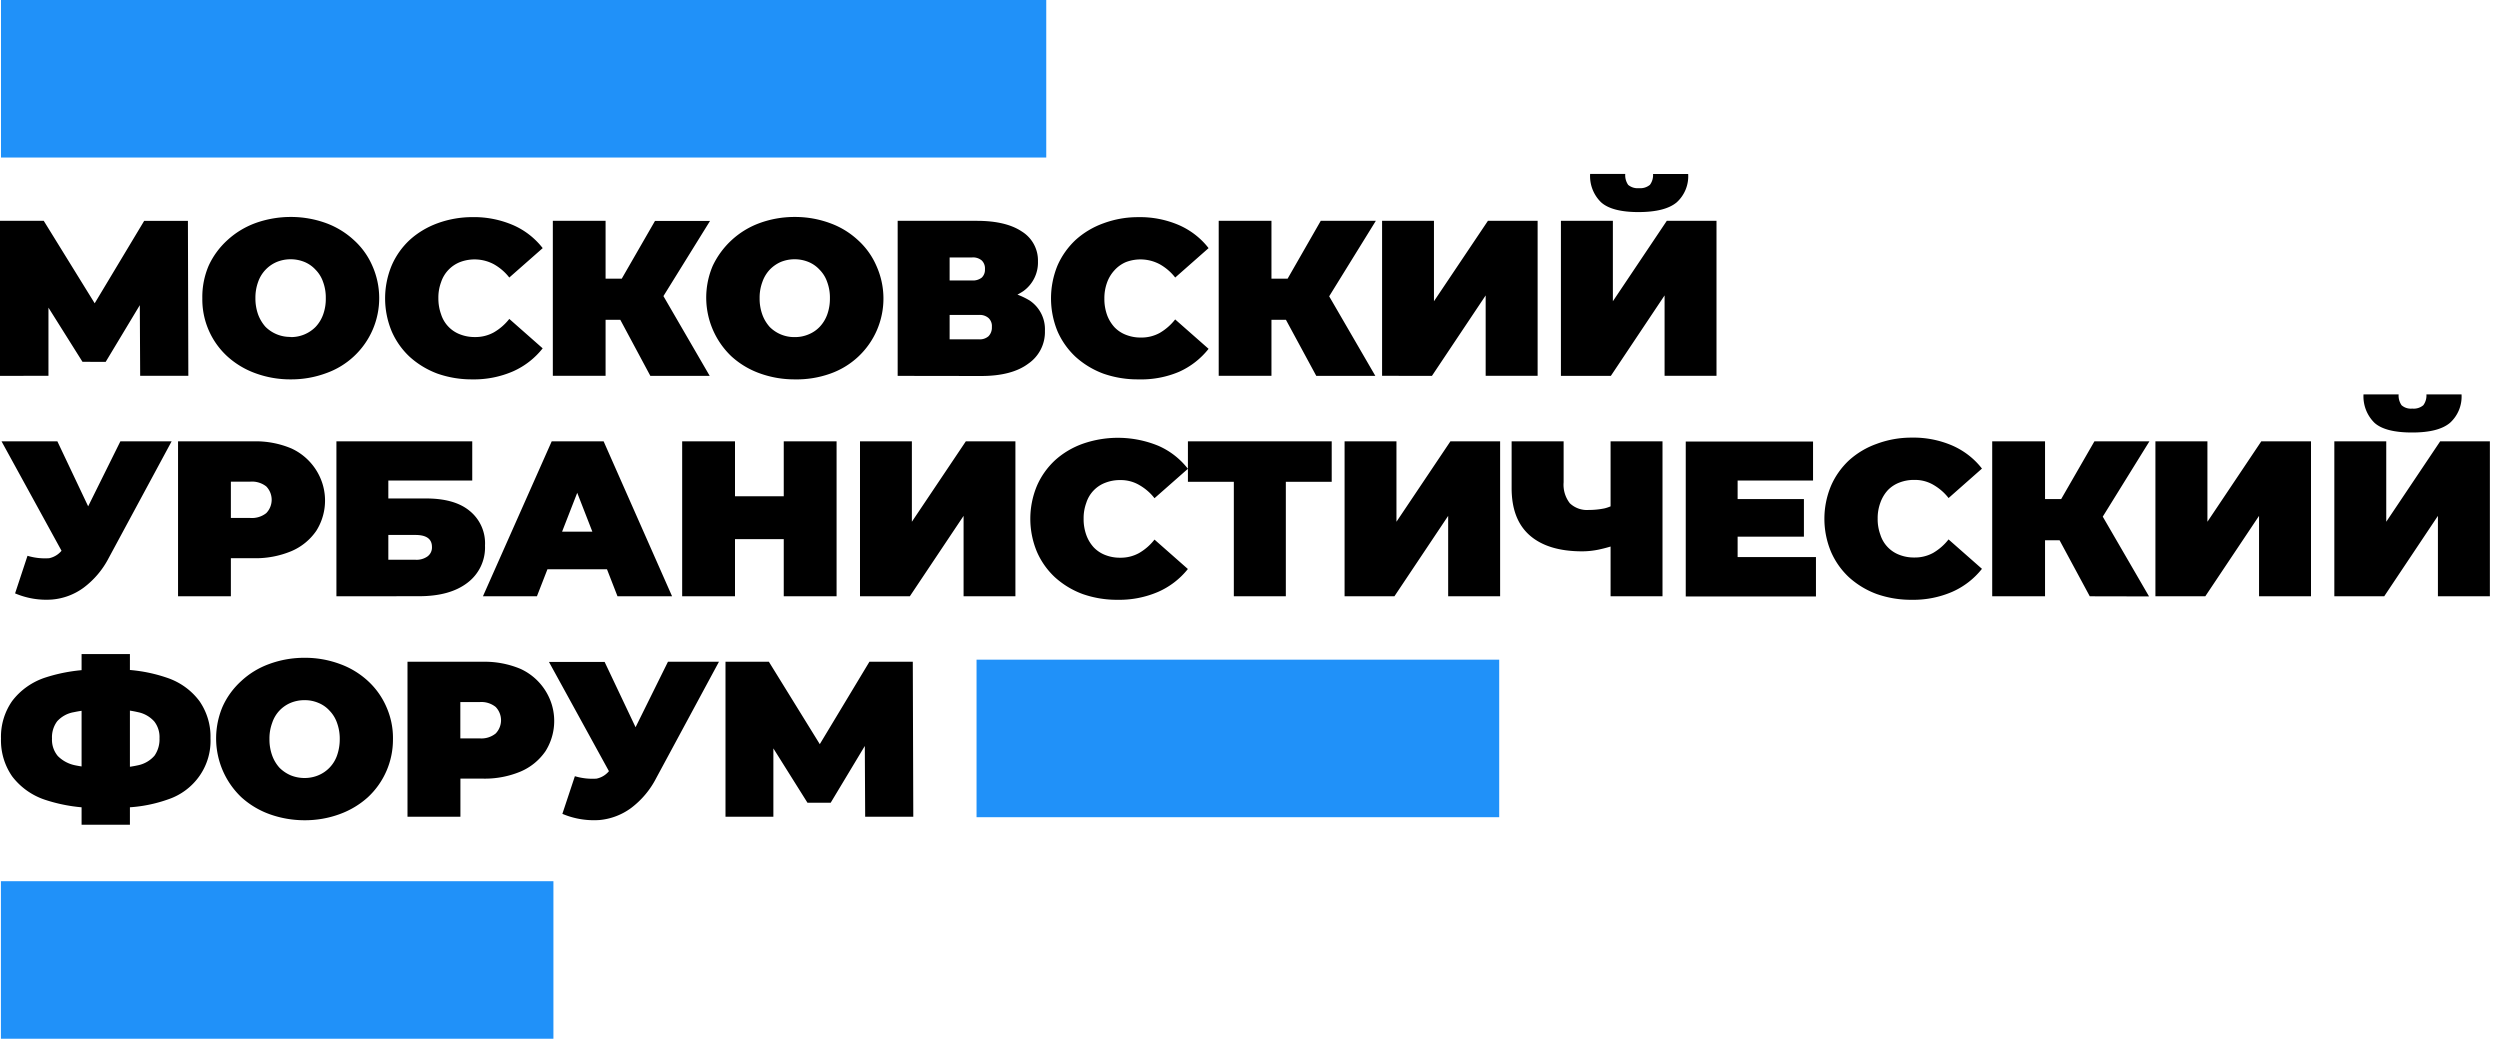
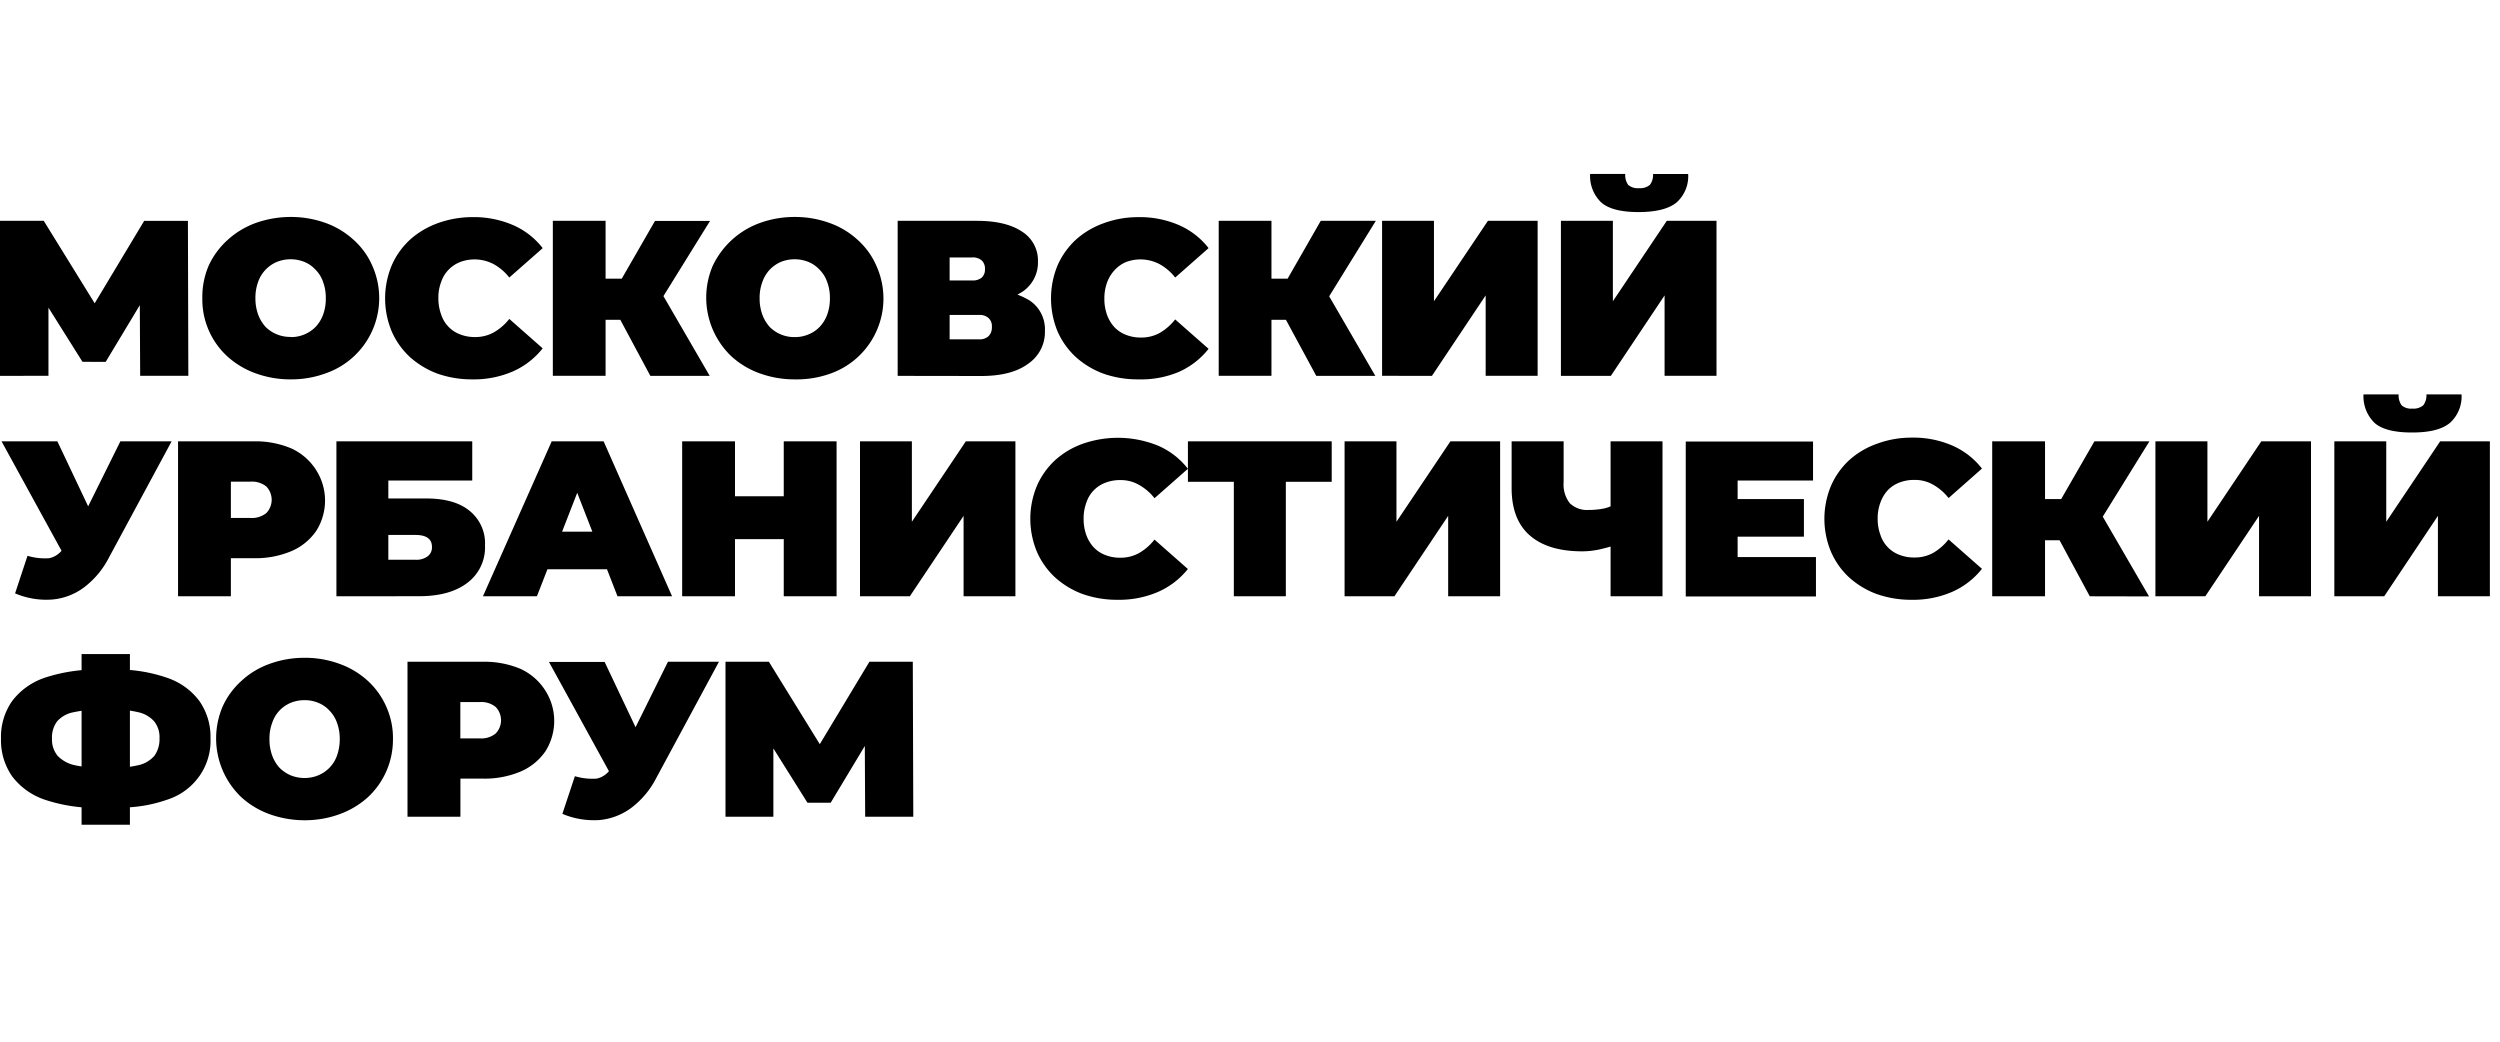
<svg xmlns="http://www.w3.org/2000/svg" width="60" height="25" fill="none">
  <g clip-path="url(#a)">
    <path d="M0 9.02V5.3h1.05l1.5 2.428h-.547L3.46 5.301h1.05l.01 3.718H3.364l-.01-1.997h.183l-1 1.662H1.98L.936 7.022h.227v1.997L0 9.021ZM6.976 9.105a2.424 2.424 0 0 1-.848-.148 2.024 2.024 0 0 1-.672-.404 1.853 1.853 0 0 1-.6-1.396c-.005-.266.046-.53.15-.776.106-.233.26-.443.45-.616.195-.18.423-.318.672-.41.272-.098.559-.148.848-.148.29-.001.578.049.85.148.248.091.476.23.67.41.19.172.34.382.441.616a1.91 1.91 0 0 1-1.112 2.576c-.271.1-.559.15-.849.148Zm0-1.015a.826.826 0 0 0 .597-.243.847.847 0 0 0 .182-.297c.045-.126.067-.26.064-.393a1.07 1.07 0 0 0-.064-.387.771.771 0 0 0-.182-.297.75.75 0 0 0-.268-.187.885.885 0 0 0-.66 0 .807.807 0 0 0-.45.48 1.105 1.105 0 0 0-.065.387c-.002.133.02.266.064.393.04.109.1.21.177.297a.836.836 0 0 0 .6.243l.005.004ZM11.338 9.105a2.478 2.478 0 0 1-.839-.138 2.07 2.07 0 0 1-.666-.403 1.834 1.834 0 0 1-.434-.616 2.056 2.056 0 0 1 0-1.573c.1-.233.248-.443.434-.616.193-.175.42-.31.666-.4.268-.098.552-.148.839-.148.336-.006.669.06.977.192.28.122.523.312.71.552l-.802.706c-.1-.13-.227-.238-.37-.319a.985.985 0 0 0-.81-.053.78.78 0 0 0-.457.483 1.064 1.064 0 0 0-.065.383c-.001.132.02.263.065.388a.758.758 0 0 0 .456.482.954.954 0 0 0 .36.064.908.908 0 0 0 .45-.112 1.3 1.3 0 0 0 .371-.323l.801.706a1.873 1.873 0 0 1-.71.552 2.353 2.353 0 0 1-.976.193ZM15.608 9.02l-.933-1.741 1.008-.585 1.35 2.327h-1.425Zm-2.34 0V5.3h1.266v3.72h-1.267Zm.9-1.344v-.988h1.424v.987l-1.424.001Zm1.638-.382-1.166-.116 1.08-1.876h1.321l-1.235 1.992ZM19.074 9.105a2.44 2.44 0 0 1-.849-.148 2.018 2.018 0 0 1-.67-.404 1.944 1.944 0 0 1-.45-2.172 2.006 2.006 0 0 1 1.12-1.025c.272-.1.56-.15.85-.149.289-.001.576.049.847.149.25.09.478.23.672.41.189.172.339.381.44.615a1.91 1.91 0 0 1-1.112 2.588c-.272.096-.559.142-.848.136Zm0-1.015a.818.818 0 0 0 .327-.063.772.772 0 0 0 .269-.18.851.851 0 0 0 .183-.297c.045-.126.067-.26.065-.393a1.07 1.07 0 0 0-.065-.387.773.773 0 0 0-.183-.297.75.75 0 0 0-.269-.187.886.886 0 0 0-.66 0 .825.825 0 0 0-.268.187.822.822 0 0 0-.177.297 1.07 1.07 0 0 0-.065.387c-.002.134.02.267.065.393.039.11.1.21.177.297a.828.828 0 0 0 .6.243h.001ZM21.544 9.02V5.3h1.901c.465 0 .825.086 1.079.256a.817.817 0 0 1 .387.717.845.845 0 0 1-.354.716 1.582 1.582 0 0 1-.956.262l.107-.288c.353-.02.703.068 1.005.25a.83.83 0 0 1 .365.728.919.919 0 0 1-.398.786c-.264.198-.642.297-1.133.297l-2.003-.003Zm1.247-.876h.702a.318.318 0 0 0 .231-.074.297.297 0 0 0 .081-.223.264.264 0 0 0-.08-.214.317.317 0 0 0-.232-.074h-.702v.585Zm0-1.413h.537a.34.34 0 0 0 .236-.07.261.261 0 0 0 .075-.201.267.267 0 0 0-.075-.207.32.32 0 0 0-.236-.074h-.537v.552ZM27.32 9.105a2.478 2.478 0 0 1-.84-.138 2.07 2.07 0 0 1-.666-.403 1.858 1.858 0 0 1-.435-.616 2.078 2.078 0 0 1 0-1.573c.101-.232.25-.442.435-.616.194-.175.42-.31.667-.399.268-.099.552-.15.838-.148.336-.007.67.059.977.191.28.123.524.312.71.552l-.801.706c-.101-.13-.227-.238-.371-.319a.982.982 0 0 0-.809-.053.78.78 0 0 0-.279.199.864.864 0 0 0-.178.297 1.1 1.1 0 0 0-.063.382c-.002.132.02.263.063.388.039.11.1.21.178.297a.758.758 0 0 0 .28.185.952.952 0 0 0 .358.064.908.908 0 0 0 .45-.111 1.3 1.3 0 0 0 .37-.324l.802.706a1.883 1.883 0 0 1-.71.552c-.308.13-.642.191-.977.181ZM31.59 9.02l-.942-1.741 1.01-.585 1.35 2.327H31.59Zm-2.341 0V5.3h1.266v3.72H29.25Zm.9-1.344v-.988h1.424v.987l-1.424.001Zm1.639-.382-1.166-.116L31.698 5.3h1.322l-1.232 1.993ZM33.17 9.02V5.3h1.245v1.93L35.71 5.3h1.193v3.72h-1.247V7.09l-1.289 1.93H33.17ZM37.462 9.02V5.3h1.247v1.93l1.294-1.93h1.193v3.72H39.95V7.09l-1.289 1.93h-1.199Zm1.864-3.93c-.426 0-.728-.079-.9-.235a.876.876 0 0 1-.263-.68h.843a.409.409 0 0 0 .07.262.352.352 0 0 0 .258.079.363.363 0 0 0 .264-.08.389.389 0 0 0 .075-.26h.843a.844.844 0 0 1-.275.68c-.184.155-.489.233-.915.234ZM.66 13.339c.169.051.345.07.521.058a.531.531 0 0 0 .333-.229l.174-.255.108-.116 1.093-2.205h1.23l-1.51 2.8a2.084 2.084 0 0 1-.6.711 1.49 1.49 0 0 1-.762.286 1.908 1.908 0 0 1-.885-.148l.298-.902Zm1.127.445-1.75-3.192h1.34l1.099 2.32-.689.872ZM4.273 14.311v-3.719h1.811c.312-.008.621.05.908.17a1.39 1.39 0 0 1 .75.855 1.361 1.361 0 0 1-.15 1.121 1.38 1.38 0 0 1-.6.49 2.23 2.23 0 0 1-.908.169H4.977l.564-.536v1.45H4.273Zm1.268-1.312-.564-.568h1.026c.14.011.278-.03.388-.117a.46.46 0 0 0 0-.639.552.552 0 0 0-.388-.115H4.977l.564-.569V13ZM8.074 14.31v-3.718h3.26v.94H9.32v.431h.9c.46 0 .809.098 1.05.297a.999.999 0 0 1 .37.834 1.059 1.059 0 0 1-.418.89c-.28.217-.667.325-1.166.325l-1.982.002Zm1.246-.876h.65a.453.453 0 0 0 .29-.08.265.265 0 0 0 .107-.227c0-.192-.132-.288-.396-.288H9.32v.595ZM11.591 14.31l1.65-3.718h1.246l1.643 3.719h-1.31l-1.213-3.117h.493l-1.214 3.117h-1.295Zm.979-.648.322-.902h1.736l.323.902H12.57ZM18.81 10.592h1.268v3.719H18.81v-3.719Zm-1.17 3.719h-1.268v-3.719h1.268v3.719Zm1.256-1.371h-1.343v-1.03h1.343v1.03ZM20.64 14.31v-3.718h1.245v1.93l1.295-1.93h1.19v3.719h-1.244v-1.93l-1.29 1.93H20.64ZM26.823 14.395a2.48 2.48 0 0 1-.839-.138 2.044 2.044 0 0 1-.666-.403 1.833 1.833 0 0 1-.434-.616 2.056 2.056 0 0 1 0-1.573c.1-.233.248-.442.434-.616.193-.175.42-.31.666-.398a2.555 2.555 0 0 1 1.816.048c.28.122.523.312.71.552l-.802.706c-.1-.13-.227-.238-.37-.319a.876.876 0 0 0-.45-.116.956.956 0 0 0-.36.064.759.759 0 0 0-.457.482 1.066 1.066 0 0 0-.064.383c-.002.132.02.263.064.388.039.11.099.21.177.296a.756.756 0 0 0 .28.186.952.952 0 0 0 .36.064.907.907 0 0 0 .45-.112c.143-.083.269-.193.37-.323l.801.706a1.874 1.874 0 0 1-.712.548 2.352 2.352 0 0 1-.974.191ZM29.612 14.31v-3.016l.273.27H28.51v-.972h3.451v.972h-1.374l.273-.27v3.017h-1.248ZM32.27 14.31v-3.718h1.245v1.93l1.295-1.93h1.193v3.719h-1.247v-1.93l-1.29 1.93H32.27ZM38.82 13.063a3.662 3.662 0 0 1-.45.127 1.96 1.96 0 0 1-.398.042c-.552 0-.972-.13-1.263-.387-.291-.259-.43-.636-.43-1.133v-1.12h1.248v.982c-.015.181.038.361.15.505a.596.596 0 0 0 .45.16c.127 0 .253-.012.377-.037a.927.927 0 0 0 .279-.117l.037.978Zm-.166 1.248v-3.719H39.9v3.719h-1.247ZM41.617 11.978h1.677v.902h-1.676v-.902Zm.086 1.392h1.88v.945h-3.125v-3.718h3.055v.936h-1.81v1.837ZM45.88 14.395a2.48 2.48 0 0 1-.838-.138 2.044 2.044 0 0 1-.667-.403 1.833 1.833 0 0 1-.433-.616 2.055 2.055 0 0 1 0-1.573c.1-.233.248-.442.433-.616.194-.175.42-.31.667-.397.268-.1.552-.15.838-.149a2.35 2.35 0 0 1 .977.191c.28.123.524.312.71.552l-.801.707c-.101-.13-.227-.238-.37-.32a.875.875 0 0 0-.45-.115.955.955 0 0 0-.361.064.756.756 0 0 0-.28.185.877.877 0 0 0-.176.297 1.073 1.073 0 0 0-.065.383c-.002.132.02.263.065.387a.757.757 0 0 0 .456.482.957.957 0 0 0 .36.064.91.91 0 0 0 .45-.11c.143-.084.27-.194.37-.324l.802.706a1.872 1.872 0 0 1-.714.552 2.35 2.35 0 0 1-.973.191ZM50.154 14.31l-.937-1.738 1.01-.585 1.35 2.327-1.423-.003Zm-2.341 0v-3.718h1.268v3.719h-1.268Zm.9-1.344v-.988h1.424v.988h-1.424Zm1.639-.382-1.166-.116 1.08-1.876h1.32l-1.234 1.992ZM51.73 14.31v-3.718h1.248v1.93l1.293-1.93h1.193v3.719h-1.247v-1.93l-1.29 1.93h-1.196ZM56.024 14.31v-3.718h1.246v1.93l1.294-1.93h1.193v3.719H58.51v-1.93l-1.289 1.93h-1.198Zm1.863-3.93c-.426 0-.728-.077-.9-.233a.889.889 0 0 1-.263-.681h.843a.407.407 0 0 0 .071.26.338.338 0 0 0 .257.08.356.356 0 0 0 .264-.08.389.389 0 0 0 .075-.26h.843a.85.85 0 0 1-.275.68c-.184.157-.489.235-.915.234ZM2.398 19.389a3.89 3.89 0 0 1-1.31-.192 1.64 1.64 0 0 1-.795-.563 1.512 1.512 0 0 1-.269-.909c-.01-.321.084-.637.269-.902.202-.265.482-.461.801-.564.423-.136.866-.2 1.31-.19h.317c.436-.012.871.055 1.284.196.314.104.587.3.783.563.18.262.273.573.264.89.014.32-.078.636-.261.9a1.499 1.499 0 0 1-.754.566c-.401.143-.826.21-1.252.197h-.387v.008Zm.113-.957h.118c.235.006.47-.017.7-.069a.713.713 0 0 0 .38-.228.684.684 0 0 0 .119-.414.61.61 0 0 0-.124-.404.712.712 0 0 0-.388-.224 2.664 2.664 0 0 0-.67-.068H2.51a3.196 3.196 0 0 0-.74.068.696.696 0 0 0-.398.218.64.64 0 0 0-.124.414.607.607 0 0 0 .14.42c.114.114.26.192.42.223.23.047.466.068.702.064Zm-.553 1.36v-4.095h1.16v4.096h-1.16ZM7.31 19.686c-.29 0-.577-.05-.849-.149a2.03 2.03 0 0 1-.67-.405 1.949 1.949 0 0 1-.45-2.17c.105-.235.259-.445.45-.618.193-.18.421-.318.67-.408.272-.1.56-.15.85-.149.289-.002.576.049.847.149.25.09.478.229.673.408.188.173.338.383.44.617.109.244.164.508.16.775a1.887 1.887 0 0 1-.6 1.396 2.052 2.052 0 0 1-.673.405c-.27.1-.558.15-.847.149Zm0-1.014a.849.849 0 0 0 .328-.064.8.8 0 0 0 .451-.477c.044-.127.066-.26.065-.394a1.105 1.105 0 0 0-.065-.387.794.794 0 0 0-.183-.297.73.73 0 0 0-.268-.185.824.824 0 0 0-.327-.064.858.858 0 0 0-.334.064.783.783 0 0 0-.445.482 1.071 1.071 0 0 0-.065.387c-.002.134.02.267.065.394.039.109.099.21.177.296a.862.862 0 0 0 .268.181.885.885 0 0 0 .334.064ZM9.78 19.601v-3.719h1.812c.308-.006.615.052.9.171a1.39 1.39 0 0 1 .75.854 1.36 1.36 0 0 1-.15 1.121 1.38 1.38 0 0 1-.6.49 2.225 2.225 0 0 1-.9.169h-1.106l.564-.536v1.45H9.78Zm1.268-1.312-.564-.568h1.025c.14.012.278-.03.387-.117a.458.458 0 0 0 0-.637.546.546 0 0 0-.387-.117h-1.025l.564-.568v2.007ZM13.797 18.629c.168.05.345.07.52.058a.52.52 0 0 0 .334-.229l.183-.254.106-.117 1.091-2.205h1.224l-1.51 2.8a2.092 2.092 0 0 1-.6.711 1.51 1.51 0 0 1-.761.288c-.304.02-.608-.03-.887-.149l.3-.903Zm1.128.445-1.75-3.188h1.336l1.101 2.324-.687.864ZM17.412 19.6v-3.718h1.041l1.5 2.428h-.549l1.462-2.428h1.041l.012 3.719h-1.155l-.01-1.998h.182l-.999 1.662h-.558l-1.043-1.662h.225v1.998h-1.15Z" fill="#000" />
-     <path d="M35.981 19.613v-3.781H23.437v3.78h12.544ZM13.282 24.93v-3.781H.022v3.78h13.26ZM25.11 3.781V0H.024v3.781H25.11Z" fill="#2091F9" />
  </g>
  <defs>
    <clipPath id="a">
      <path fill="#fff" d="M0 0h60v25H0z" />
    </clipPath>
  </defs>
</svg>